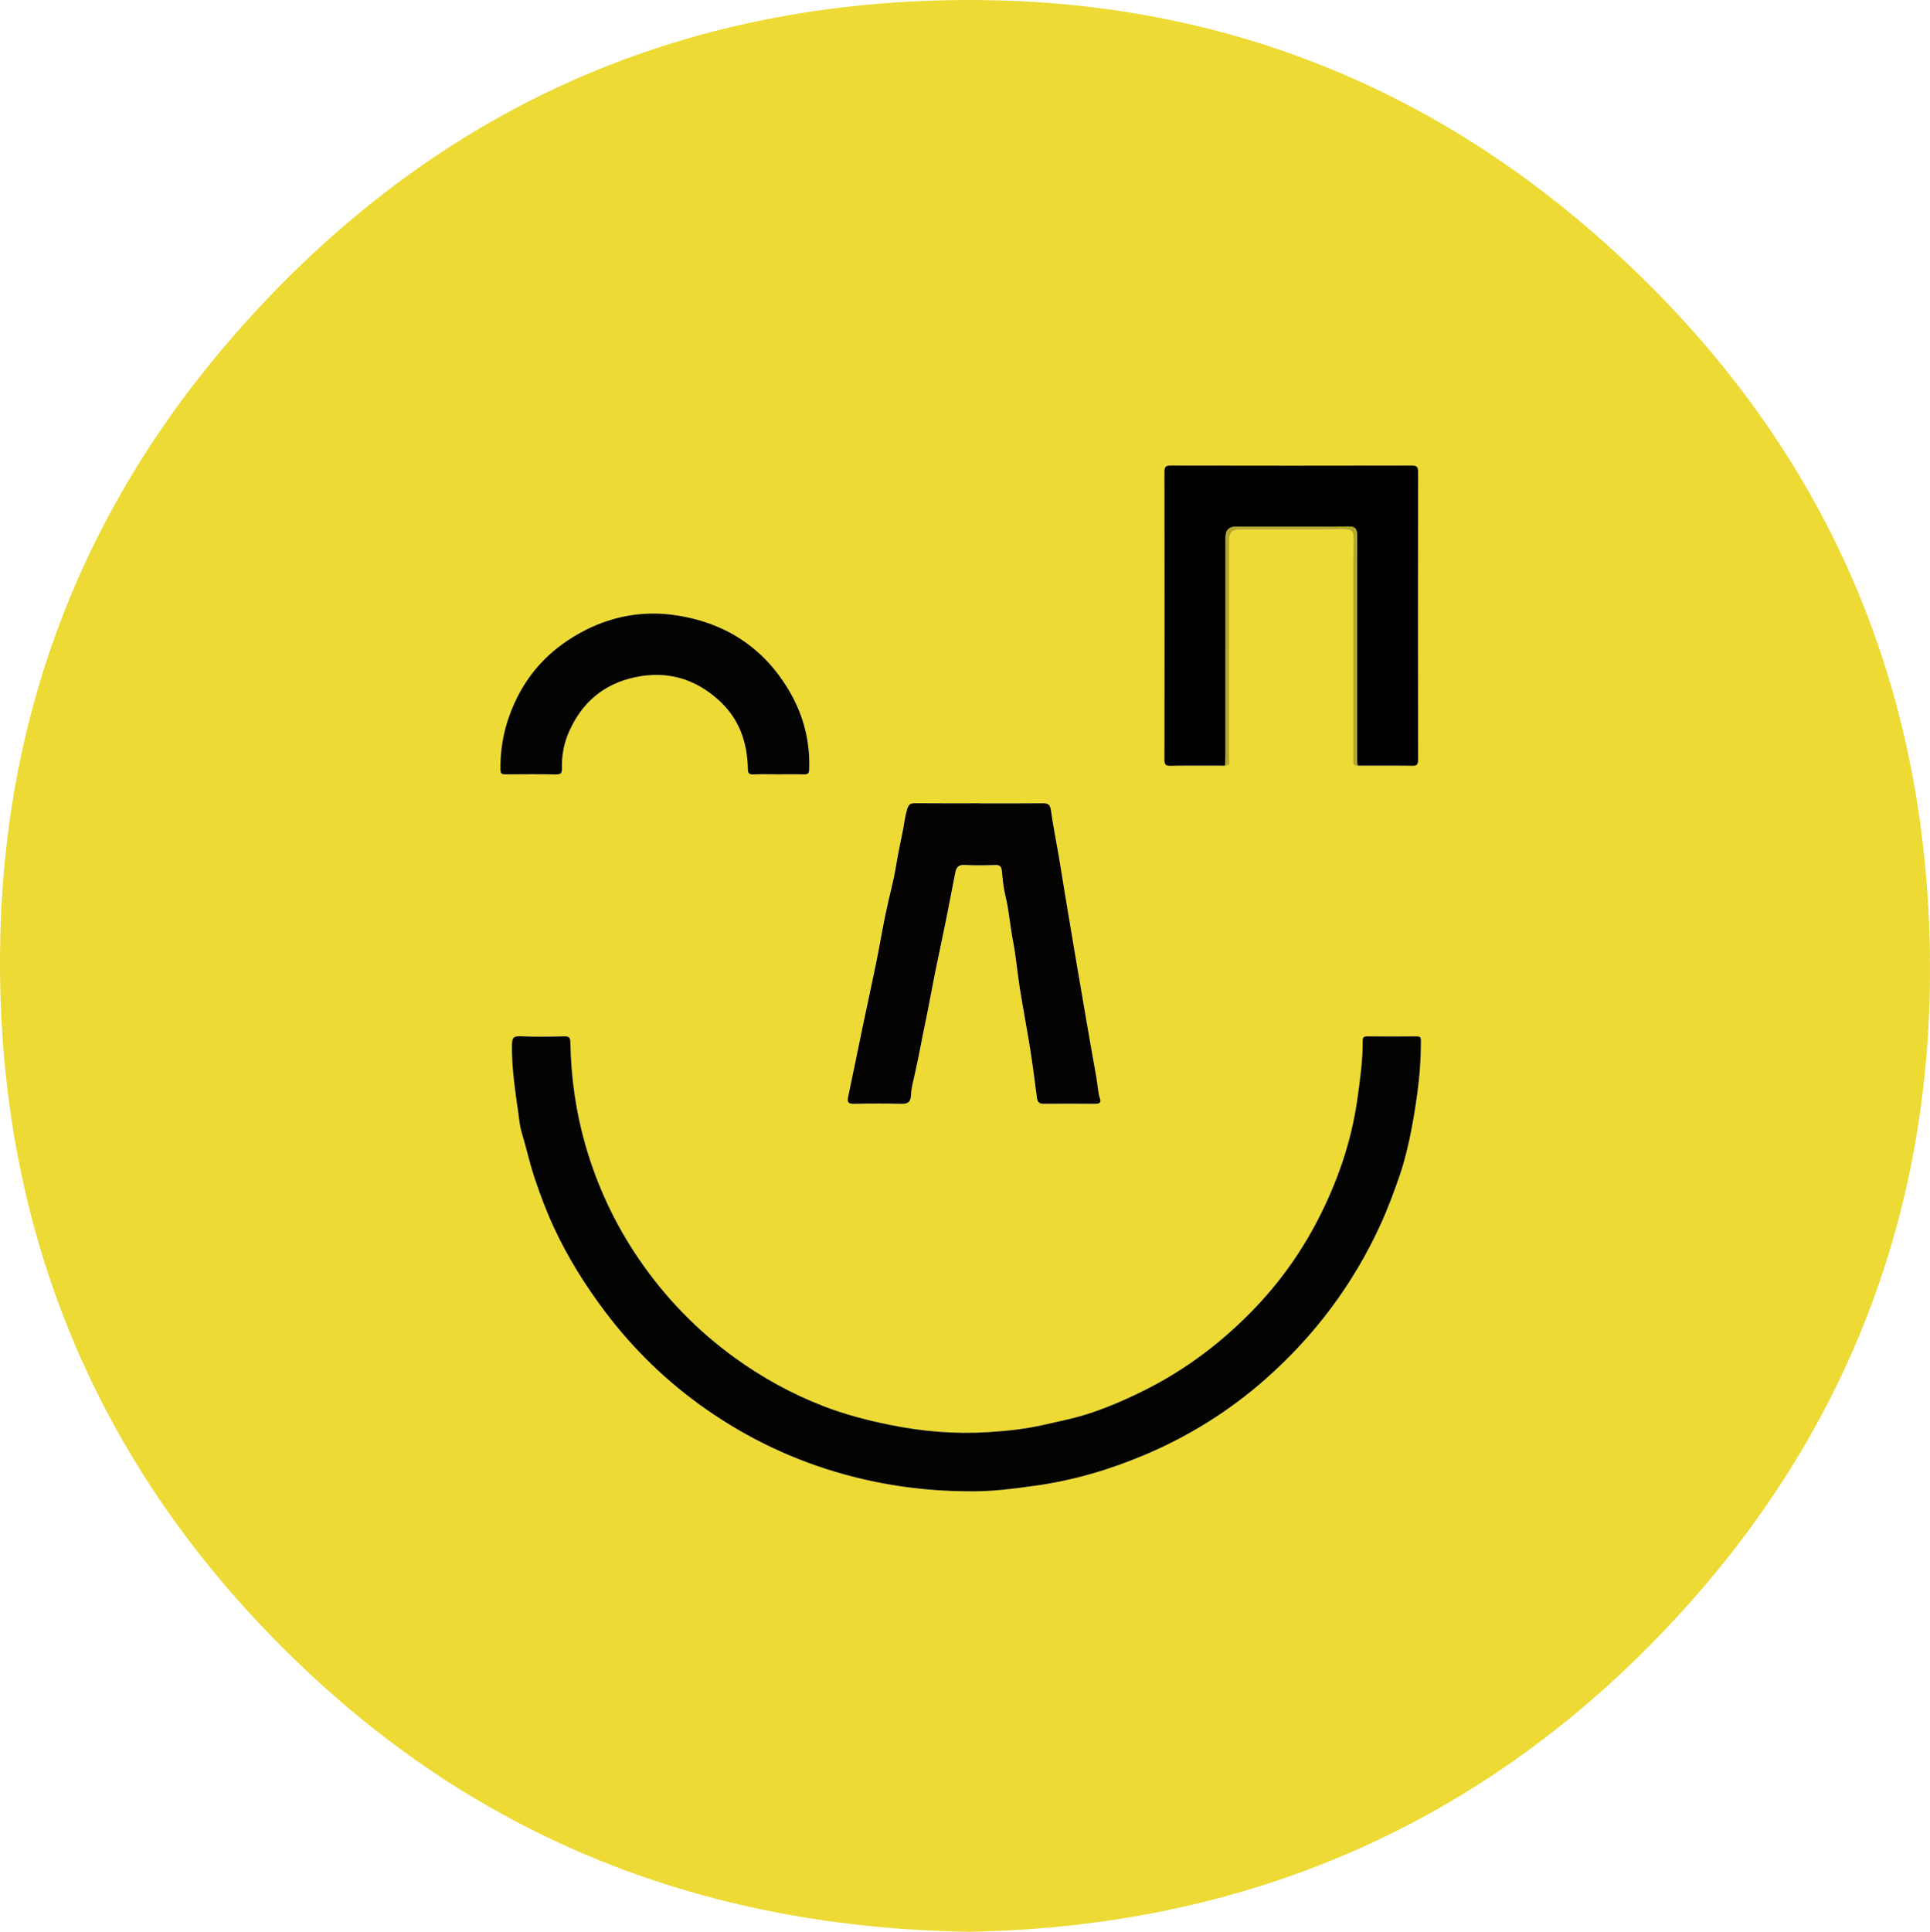
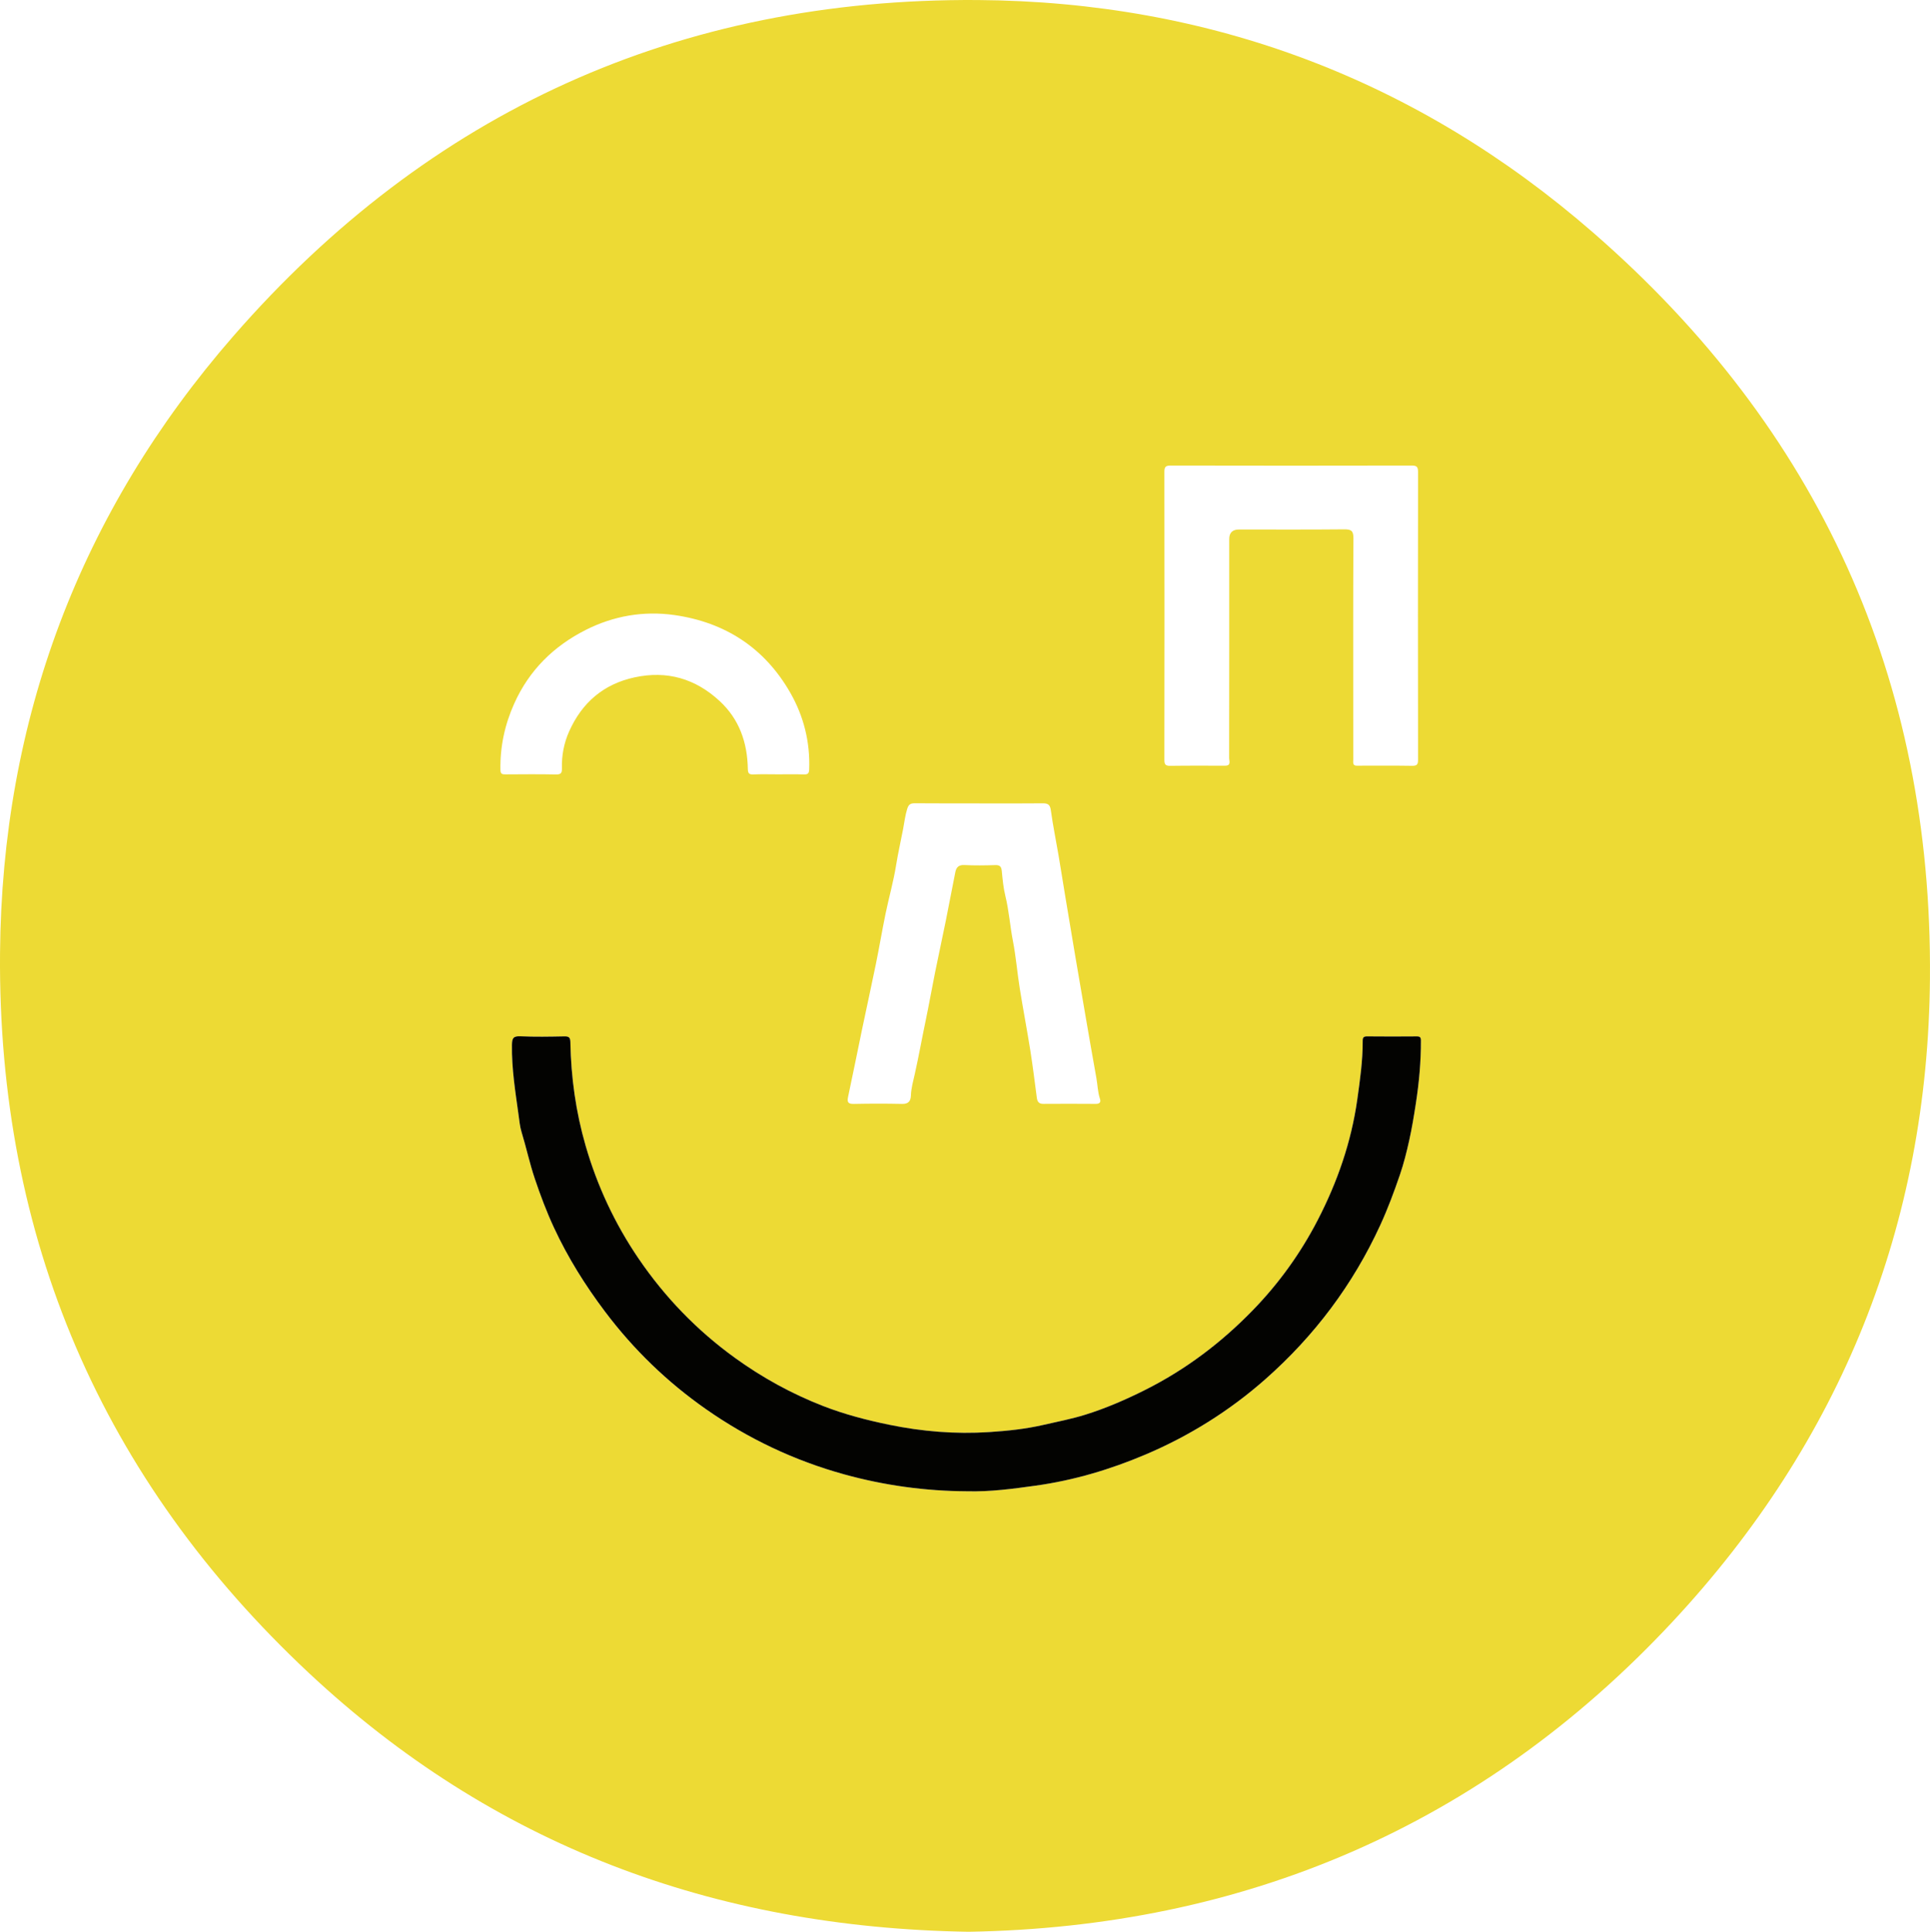
<svg xmlns="http://www.w3.org/2000/svg" id="Layer_2" viewBox="0 0 1340.01 1340.92">
  <defs>
    <style> .cls-1 { fill: #b5a728; } .cls-2 { fill: #030301; } .cls-3 { fill: #040301; } .cls-4 { fill: #edda34; } .cls-5 { fill: #010100; } </style>
  </defs>
  <g id="_Слой_1" data-name="Слой_1">
    <g>
      <path class="cls-4" d="M672.4,1340.92c-177.78-2.86-330.81-60.71-457.92-179.6C70.62,1026.76-1.53,859.03.02,661.71c1.28-162.18,55.53-306.28,162.02-428.44C298.1,77.2,471.42-1.36,678.69.02c161.81,1.08,305.65,55.41,427.64,161.6,156.49,136.22,235.32,309.8,233.65,517.44-1.37,171.37-61.98,321.44-178.66,446.6-132.59,142.22-298.4,212.11-488.92,215.26ZM850.52,531.49c4.47.1,2.87-3.34,2.88-5.4.08-50.64.06-101.28.06-151.92q0-6.62,6.82-6.62c24.32,0,48.64.13,72.96-.11,4.88-.05,6.5.95,6.46,6.23-.25,38.65-.14,77.29-.14,115.94,0,12.49-.02,24.99.02,37.48,0,2.03-.71,4.71,2.92,4.4,12.66,0,25.32-.12,37.97.09,3.31.05,4.09-.93,4.09-4.14-.09-66.62-.1-133.24,0-199.86,0-3.46-.84-4.42-4.37-4.42-55.8.12-111.59.12-167.39,0-3.53,0-4.38.96-4.37,4.42.1,66.62.1,133.24,0,199.86,0,3.22.77,4.2,4.09,4.15,12.65-.2,25.32-.08,37.97-.09ZM671.35,1035.16c16.05.43,31.84-1.7,47.68-3.9,26.43-3.67,51.72-11.19,76.17-21.55,30.57-12.96,58.5-30.43,83.38-52.38,34.04-30.03,60.82-65.65,79.79-107.01,5.23-11.39,9.59-23.13,13.63-34.96,2.62-7.67,4.61-15.59,6.37-23.51,1.88-8.5,3.31-17.09,4.64-25.72,2.25-14.61,3.6-29.18,3.54-43.94,0-2.24-.76-2.81-2.88-2.79-11.5.08-22.99.11-34.49-.01-2.48-.03-3.07.84-3.06,3.16.07,13.68-1.85,27.18-3.76,40.7-4.16,29.54-13.85,57.33-27.46,83.64-11.96,23.14-27.15,44.2-45.4,62.93-21.7,22.26-46.11,40.73-73.97,54.76-13.61,6.85-27.53,12.91-41.98,17.42-9.45,2.95-19.33,4.84-29.03,7.07-12.48,2.87-25.13,4.18-37.7,5-23.34,1.51-46.55-.35-69.61-5.12-15.62-3.23-30.95-7.23-45.75-12.98-21.74-8.46-42.07-19.62-61.05-33.32-26.43-19.08-48.7-42.1-67.03-69.01-16.46-24.17-28.7-50.37-36.8-78.4-6.76-23.4-10.13-47.43-10.56-71.8-.06-3.35-1.04-4.12-4.22-4.06-10.16.19-20.34.39-30.48-.06-4.98-.22-5.8,1.33-5.87,6-.26,16.48,2.39,32.65,4.62,48.84.53,3.84.9,7.89,2.04,11.6,3.29,10.73,5.6,21.72,9.2,32.39,3.91,11.62,8.22,23.05,13.36,34.12,9.62,20.7,21.64,39.92,35.42,58.2,19.84,26.34,43.24,48.92,70.11,67.71,29.33,20.5,61.35,35.69,95.99,45.25,27.9,7.7,56.26,11.58,85.16,11.73ZM680.05,557.64c-14.83,0-29.66.08-44.49-.06-3.17-.03-4.64.48-5.72,4.02-1.4,4.59-1.95,9.35-2.82,13.94-1.59,8.35-3.51,16.66-4.86,25.09-1.8,11.26-4.97,22.29-7.28,33.48-2.4,11.61-4.35,23.3-6.72,34.92-3.07,15.04-6.39,30.02-9.53,45.05-3.29,15.74-6.41,31.53-9.79,47.25-.81,3.77,0,5.01,4.01,4.93,11.16-.23,22.33-.25,33.49,0,4.43.1,5.98-2,6.11-5.81.18-5.16,1.63-10.17,2.73-15.08,2.74-12.2,4.91-24.5,7.48-36.73,2.35-11.18,4.31-22.44,6.57-33.63,2.42-12.01,5.06-23.98,7.48-35.99,2.27-11.22,4.33-22.49,6.6-33.71.65-3.23,2.31-5.05,6.22-4.85,7.15.37,14.33.27,21.49.04,3.3-.11,4.25,1.14,4.54,4.25.54,5.77,1.11,11.6,2.48,17.21,2.52,10.28,3.22,20.82,5.23,31.17,2.11,10.85,3,21.93,4.74,32.86,2.31,14.44,5.07,28.8,7.36,43.24,1.73,10.89,3.05,21.85,4.51,32.78.35,2.67,1.43,4.23,4.42,4.21,12.16-.07,24.33-.09,36.49.01,2.86.02,3.69-1.24,2.89-3.63-1.55-4.64-1.59-9.51-2.45-14.25-2.57-14.22-5.01-28.46-7.48-42.7-2.43-14.07-4.84-28.15-7.23-42.23-2.35-13.9-4.68-27.8-6.98-41.7-1.55-9.32-2.99-18.67-4.58-27.98-1.77-10.4-3.91-20.74-5.33-31.18-.53-3.92-1.89-4.99-5.63-4.95-14.66.17-29.33.07-43.99.07ZM540.12,537.5c6,0,12-.12,18,.06,2.73.08,3.61-.64,3.71-3.54.67-18.98-3.78-36.8-13.11-53.13-17.84-31.21-45.32-48.96-80.6-53.97-21.3-3.02-42.19.61-61.42,10.33-22.25,11.25-39.24,27.89-49.67,51.12-6.64,14.81-9.85,29.97-9.58,46.08.05,2.96,1.36,3.1,3.63,3.08,11.66-.07,23.33-.18,34.99.06,3.49.07,4.15-1.16,4.07-4.26-.24-8.92,1.41-17.59,5.05-25.7,8.93-19.92,23.82-32.79,45.42-37.45,22.58-4.87,42.22.89,59.05,16.45,13.69,12.66,19.23,28.85,19.56,47.07.06,3.06.8,4.01,3.89,3.87,5.65-.25,11.33-.07,16.99-.07Z" />
      <path class="cls-2" d="M671.35,1035.16c-28.9-.15-57.26-4.03-85.16-11.73-34.64-9.56-66.66-24.75-95.99-45.25-26.88-18.79-50.27-41.38-70.11-67.71-13.77-18.28-25.8-37.5-35.42-58.2-5.15-11.07-9.45-22.5-13.36-34.12-3.6-10.68-5.91-21.66-9.2-32.39-1.14-3.71-1.51-7.76-2.04-11.6-2.23-16.2-4.88-32.37-4.62-48.84.07-4.66.89-6.22,5.87-6,10.14.45,20.32.26,30.48.06,3.18-.06,4.16.71,4.22,4.06.43,24.37,3.8,48.4,10.56,71.8,8.1,28.03,20.34,54.23,36.8,78.4,18.33,26.91,40.6,49.93,67.03,69.01,18.98,13.7,39.31,24.86,61.05,33.32,14.79,5.76,30.12,9.75,45.75,12.98,23.06,4.76,46.27,6.63,69.61,5.12,12.58-.82,25.22-2.12,37.7-5,9.71-2.23,19.58-4.12,29.03-7.07,14.46-4.51,28.37-10.56,41.98-17.42,27.86-14.03,52.27-32.5,73.97-54.76,18.26-18.73,33.44-39.79,45.4-62.93,13.6-26.31,23.29-54.1,27.46-83.64,1.9-13.52,3.83-27.02,3.76-40.7-.01-2.32.58-3.19,3.06-3.16,11.5.12,22.99.1,34.49.01,2.12-.02,2.87.55,2.88,2.79.06,14.75-1.29,29.33-3.54,43.94-1.33,8.63-2.75,17.22-4.64,25.72-1.76,7.92-3.75,15.84-6.37,23.51-4.04,11.84-8.41,23.58-13.63,34.96-18.97,41.35-45.76,76.98-79.79,107.01-24.88,21.95-52.81,39.42-83.38,52.38-24.45,10.36-49.75,17.88-76.17,21.55-15.84,2.2-31.64,4.34-47.68,3.9Z" />
-       <path class="cls-5" d="M850.52,531.49c-12.66,0-25.32-.12-37.97.09-3.31.05-4.09-.93-4.09-4.15.09-66.62.1-133.24,0-199.86,0-3.46.84-4.42,4.37-4.42,55.8.12,111.59.12,167.39,0,3.53,0,4.38.96,4.37,4.42-.1,66.62-.1,133.24,0,199.86,0,3.22-.77,4.2-4.09,4.14-12.65-.2-25.31-.08-37.97-.09-.14-1.98-.41-3.95-.41-5.93-.02-51.29-.07-102.57.07-153.86.01-4.78-1.35-6.24-6.2-6.2-25.98.22-51.95.1-77.93.11q-7.09,0-7.1,7.09c0,50.95,0,101.91-.02,152.86,0,1.98-.27,3.95-.41,5.93Z" />
-       <path class="cls-3" d="M680.05,557.64c14.66,0,29.33.1,43.99-.07,3.74-.04,5.09,1.03,5.63,4.95,1.42,10.44,3.56,20.78,5.33,31.18,1.58,9.32,3.03,18.66,4.58,27.98,2.31,13.9,4.63,27.81,6.98,41.7,2.38,14.08,4.8,28.16,7.23,42.23,2.46,14.24,4.91,28.48,7.48,42.7.86,4.74.9,9.61,2.45,14.25.8,2.4-.03,3.66-2.89,3.63-12.16-.1-24.33-.08-36.49-.01-2.99.02-4.07-1.54-4.42-4.21-1.45-10.93-2.78-21.89-4.51-32.78-2.29-14.44-5.06-28.8-7.36-43.24-1.75-10.93-2.63-22.01-4.74-32.86-2.02-10.35-2.71-20.9-5.23-31.17-1.37-5.61-1.94-11.44-2.48-17.21-.29-3.1-1.24-4.35-4.54-4.25-7.16.23-14.34.33-21.49-.04-3.91-.2-5.56,1.62-6.22,4.85-2.27,11.22-4.33,22.49-6.6,33.71-2.43,12.01-5.06,23.98-7.48,35.99-2.26,11.2-4.22,22.46-6.57,33.63-2.57,12.23-4.74,24.53-7.48,36.73-1.1,4.92-2.55,9.92-2.73,15.08-.14,3.82-1.68,5.92-6.11,5.81-11.16-.26-22.33-.24-33.49,0-4.01.08-4.82-1.17-4.01-4.93,3.38-15.72,6.5-31.51,9.79-47.25,3.14-15.02,6.46-30.01,9.53-45.05,2.37-11.61,4.32-23.31,6.72-34.92,2.31-11.19,5.49-22.22,7.28-33.48,1.34-8.43,3.27-16.74,4.86-25.09.87-4.58,1.41-9.34,2.82-13.94,1.08-3.54,2.55-4.05,5.72-4.02,14.83.14,29.66.06,44.49.06Z" />
-       <path class="cls-2" d="M540.12,537.5c-5.67,0-11.34-.18-16.99.07-3.09.14-3.84-.81-3.89-3.87-.34-18.21-5.87-34.41-19.56-47.07-16.83-15.56-36.48-21.33-59.05-16.45-21.6,4.66-36.49,17.53-45.42,37.45-3.64,8.12-5.29,16.78-5.05,25.7.08,3.1-.58,4.33-4.07,4.26-11.66-.24-23.33-.13-34.99-.06-2.27.01-3.58-.12-3.63-3.08-.27-16.11,2.93-31.27,9.58-46.08,10.43-23.23,27.42-39.87,49.67-51.12,19.23-9.72,40.12-13.35,61.42-10.33,35.28,5.01,62.76,22.75,80.6,53.97,9.33,16.32,13.78,34.14,13.11,53.13-.1,2.9-.98,3.62-3.71,3.54-5.99-.18-12-.06-18-.06Z" />
-       <path class="cls-1" d="M850.52,531.49c.14-1.98.41-3.95.41-5.93.02-50.95.02-101.91.02-152.86q0-7.09,7.1-7.09c25.98,0,51.95.12,77.93-.11,4.85-.04,6.21,1.42,6.2,6.2-.15,51.29-.1,102.57-.07,153.86,0,1.98.27,3.95.41,5.93-3.64.31-2.92-2.37-2.92-4.4-.04-12.49-.02-24.99-.02-37.48,0-38.65-.12-77.29.14-115.94.03-5.28-1.59-6.28-6.46-6.23-24.32.24-48.64.11-72.96.11q-6.82,0-6.82,6.62c0,50.64.02,101.28-.06,151.92,0,2.06,1.6,5.5-2.88,5.4Z" />
    </g>
  </g>
</svg>